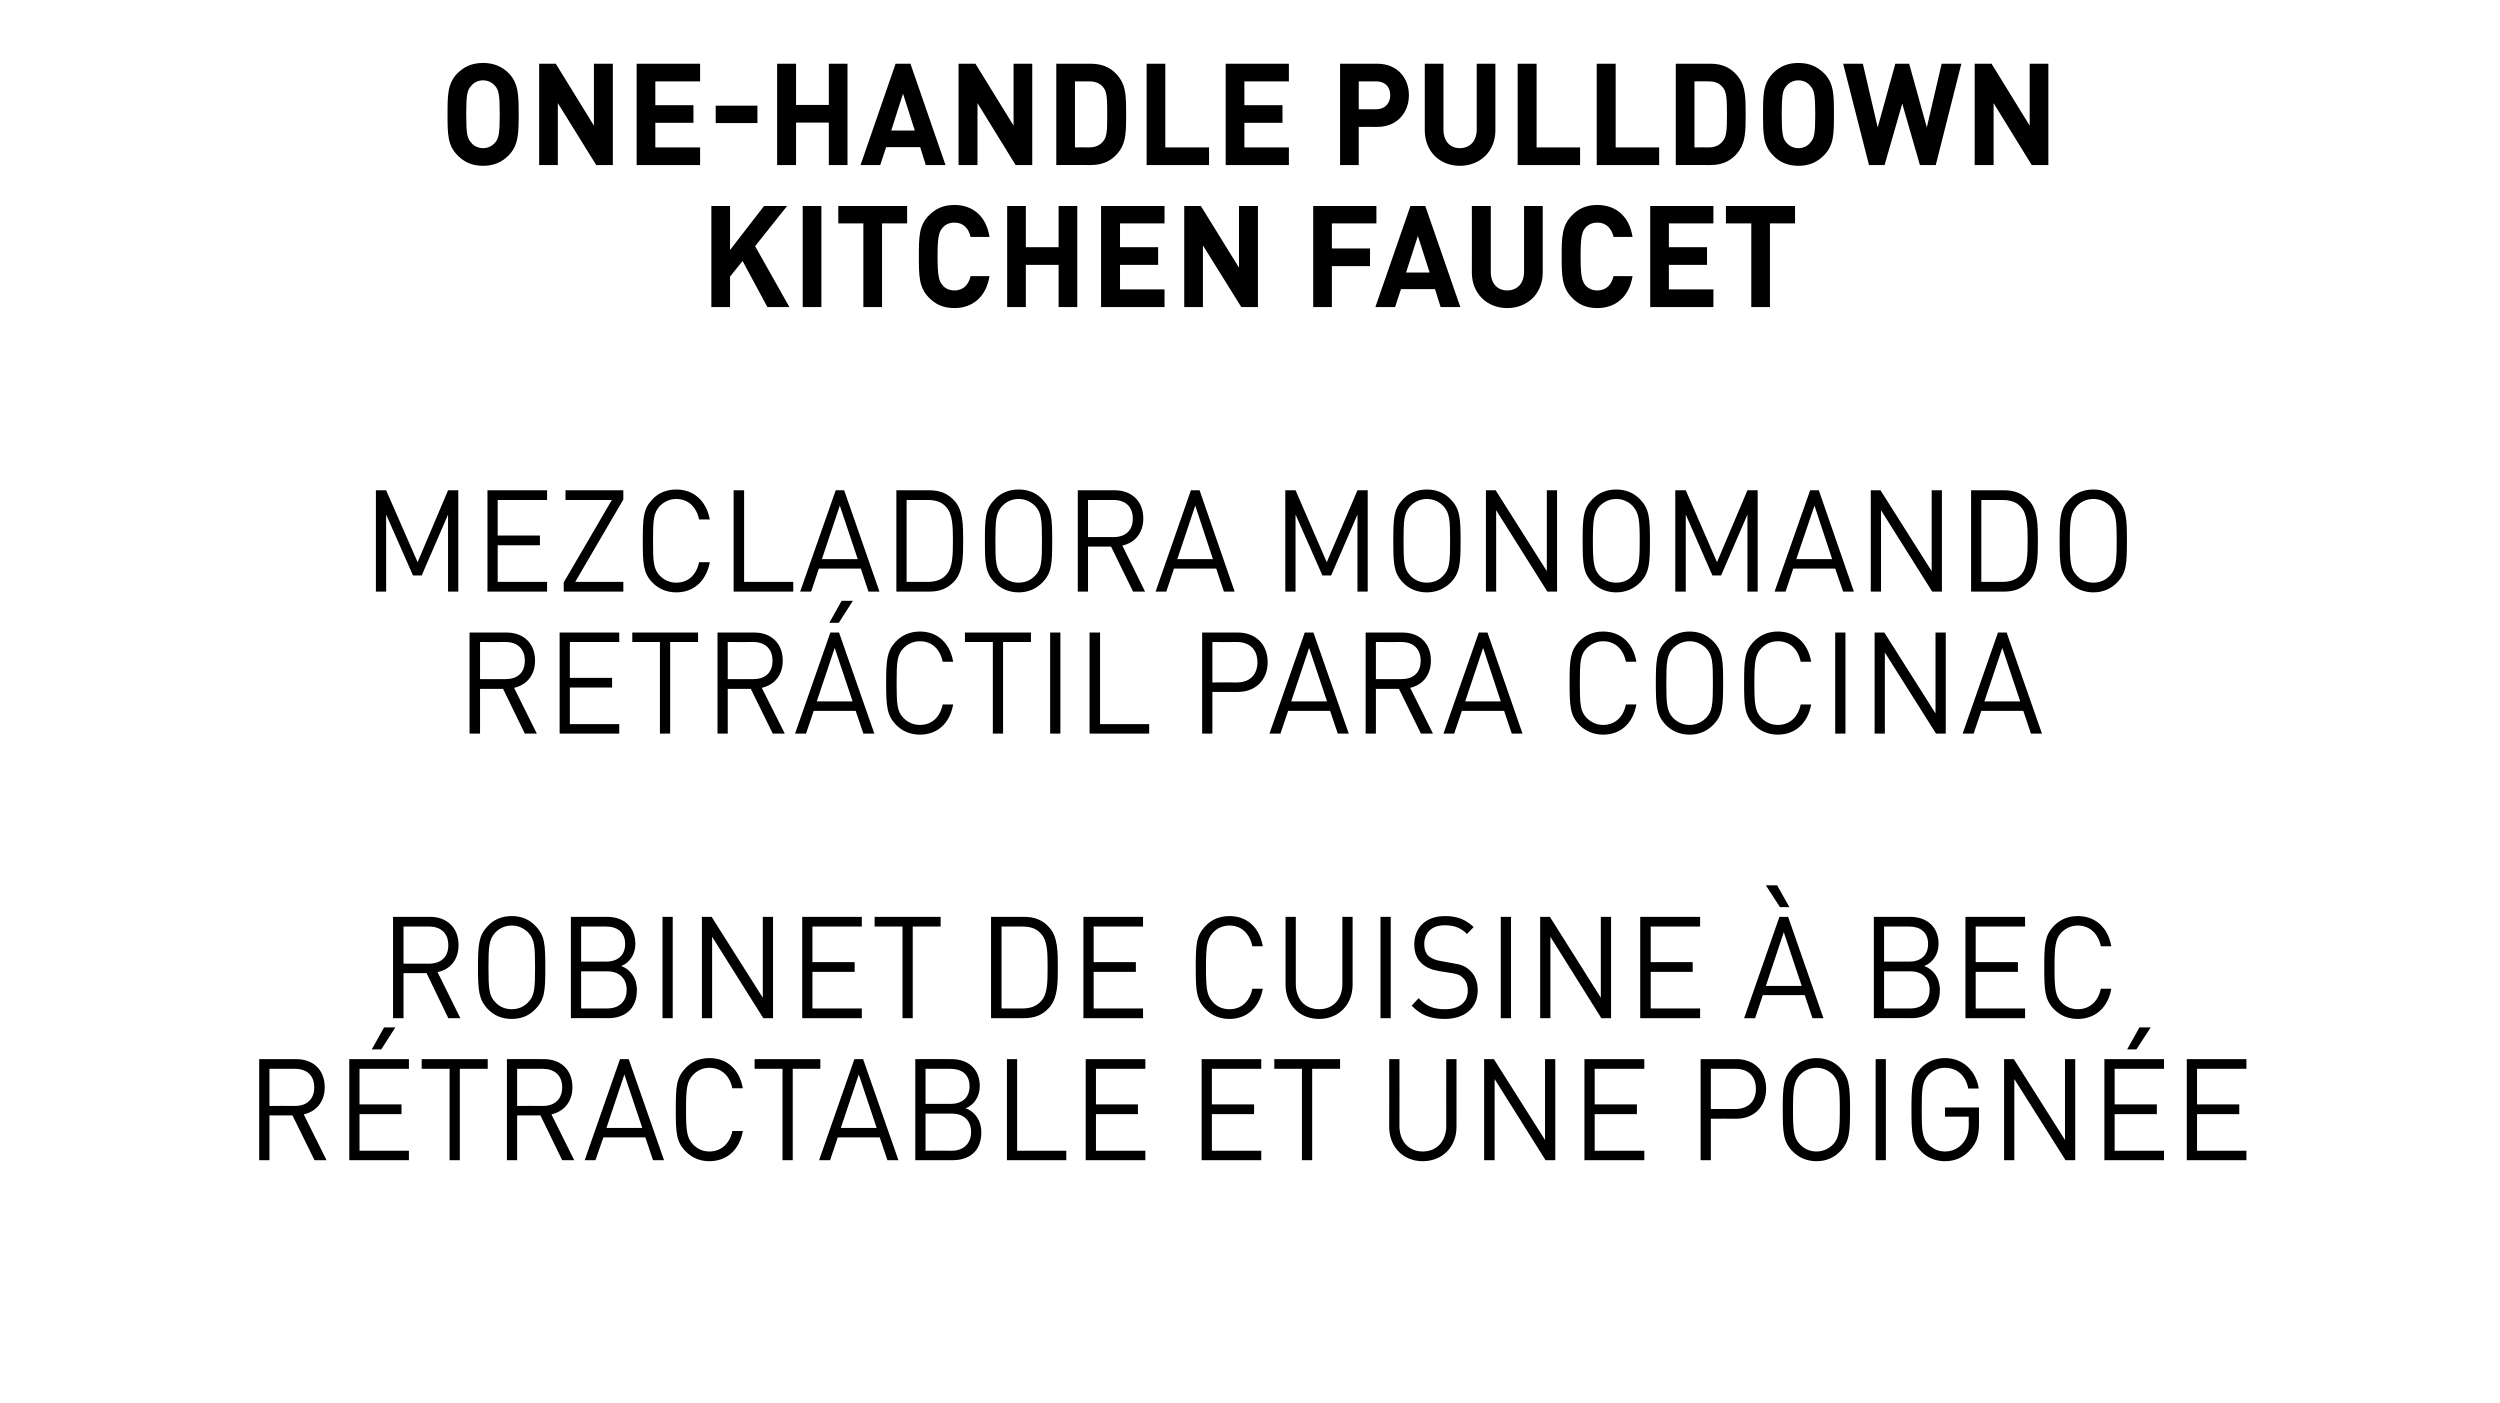
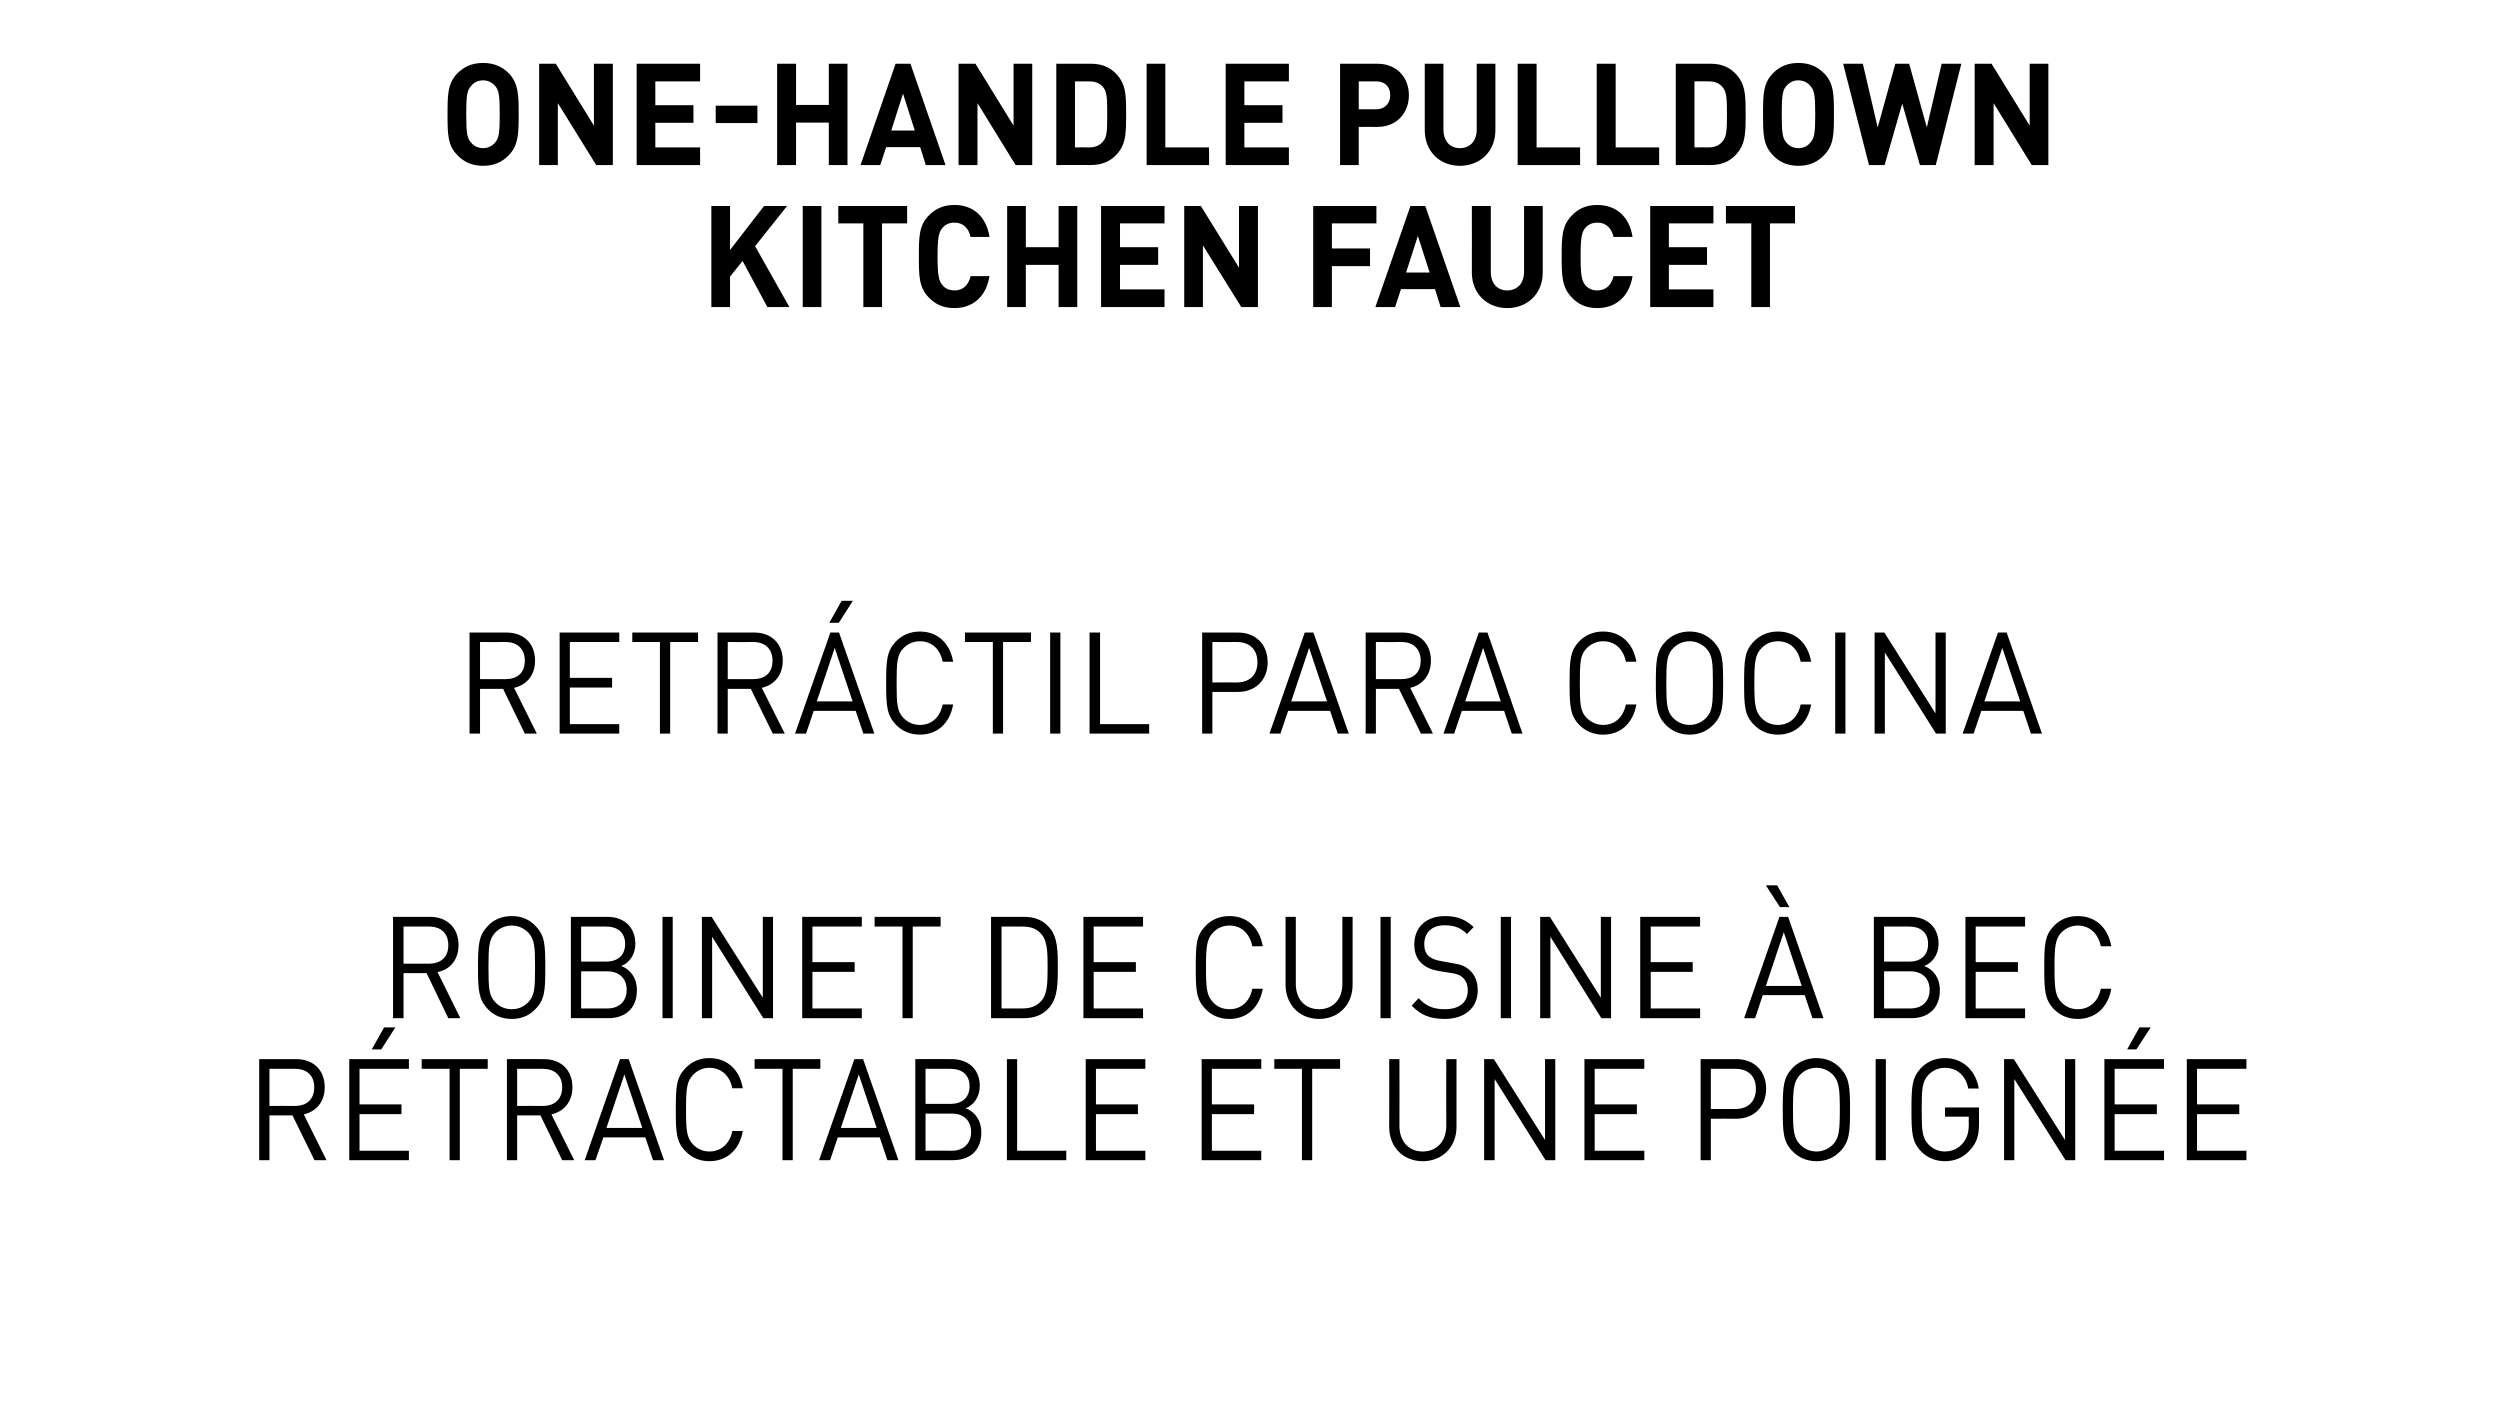
<svg xmlns="http://www.w3.org/2000/svg" version="1.1" width="977px" height="548.1px" viewBox="0 -22 977 548.1" style="top:-22px">
  <desc>ONE HANDLE PULLDOWN KITCHEN FAUCET MEZCLADORA MONOMANDO RETR CTIL PARA COCINA ROBINET DE CUISINE BEC R TRACTABLE ET...</desc>
  <defs />
  <g id="Polygon26887">
    <path d="M 115.7 391.9 C 122.3 391.9 126.9 396 126.9 402.9 C 126.9 408.7 123.5 412.4 118.7 413.5 C 118.67 413.49 127.6 431.4 127.6 431.4 L 122.9 431.4 L 114.3 413.9 L 105.3 413.9 L 105.3 431.4 L 101.3 431.4 L 101.3 391.9 C 101.3 391.9 115.71 391.87 115.7 391.9 Z M 105.3 395.7 L 105.3 410.2 C 105.3 410.2 115.34 410.15 115.3 410.2 C 119.7 410.2 122.8 407.8 122.8 402.9 C 122.8 398.1 119.7 395.7 115.3 395.7 C 115.34 395.65 105.3 395.7 105.3 395.7 Z M 159.8 395.7 L 140.5 395.7 L 140.5 409.6 L 156.9 409.6 L 156.9 413.4 L 140.5 413.4 L 140.5 427.7 L 159.8 427.7 L 159.8 431.4 L 136.5 431.4 L 136.5 391.9 L 159.8 391.9 L 159.8 395.7 Z M 149 388.1 L 145.3 388.1 L 150.1 379.5 L 154.5 379.5 L 149 388.1 Z M 190.6 395.7 L 179.7 395.7 L 179.7 431.4 L 175.7 431.4 L 175.7 395.7 L 164.8 395.7 L 164.8 391.9 L 190.6 391.9 L 190.6 395.7 Z M 212.5 391.9 C 219.1 391.9 223.7 396 223.7 402.9 C 223.7 408.7 220.3 412.4 215.5 413.5 C 215.48 413.49 224.4 431.4 224.4 431.4 L 219.7 431.4 L 211.2 413.9 L 202.1 413.9 L 202.1 431.4 L 198.1 431.4 L 198.1 391.9 C 198.1 391.9 212.53 391.87 212.5 391.9 Z M 202.1 395.7 L 202.1 410.2 C 202.1 410.2 212.16 410.15 212.2 410.2 C 216.5 410.2 219.7 407.8 219.7 402.9 C 219.7 398.1 216.5 395.7 212.2 395.7 C 212.16 395.65 202.1 395.7 202.1 395.7 Z M 259.5 431.4 L 255.2 431.4 L 252.2 422.5 L 235.8 422.5 L 232.7 431.4 L 228.5 431.4 L 242.3 391.9 L 245.7 391.9 L 259.5 431.4 Z M 237 418.8 L 251 418.8 L 244 397.9 L 237 418.8 Z M 290.3 403.3 C 290.3 403.3 286.2 403.3 286.2 403.3 C 285.2 398.4 281.9 395.3 277.2 395.3 C 274.7 395.3 272.5 396.3 270.8 398.1 C 268.4 400.7 268.1 403.5 268.1 411.7 C 268.1 419.8 268.4 422.7 270.8 425.2 C 272.5 427 274.7 428 277.2 428 C 281.9 428 285.2 424.9 286.2 420 C 286.2 420 290.3 420 290.3 420 C 289 427.4 284 431.8 277.2 431.8 C 273.3 431.8 270.2 430.3 267.9 427.9 C 264.3 424.2 264.1 420.7 264.1 411.7 C 264.1 402.6 264.3 399.2 267.9 395.4 C 270.2 393 273.3 391.5 277.2 391.5 C 284.1 391.5 289 395.9 290.3 403.3 Z M 320.6 395.7 L 309.8 395.7 L 309.8 431.4 L 305.8 431.4 L 305.8 395.7 L 294.9 395.7 L 294.9 391.9 L 320.6 391.9 L 320.6 395.7 Z M 351.1 431.4 L 346.8 431.4 L 343.8 422.5 L 327.4 422.5 L 324.4 431.4 L 320.1 431.4 L 333.9 391.9 L 337.3 391.9 L 351.1 431.4 Z M 328.6 418.8 L 342.6 418.8 L 335.6 397.9 L 328.6 418.8 Z M 371.8 391.9 C 378.4 391.9 382.9 395.8 382.9 402.4 C 382.9 406.6 380.6 409.9 377.4 411.1 C 381 412.5 383.5 415.8 383.5 420.5 C 383.5 427.7 379 431.4 372.3 431.4 C 372.32 431.44 357.7 431.4 357.7 431.4 L 357.7 391.9 C 357.7 391.9 371.85 391.87 371.8 391.9 Z M 361.7 413.2 L 361.7 427.7 C 361.7 427.7 371.95 427.66 372 427.7 C 376.6 427.7 379.5 424.8 379.5 420.4 C 379.5 415.9 376.6 413.2 372 413.2 C 371.95 413.16 361.7 413.2 361.7 413.2 Z M 361.7 395.7 L 361.7 409.4 C 361.7 409.4 371.53 409.38 371.5 409.4 C 375.7 409.4 378.9 407.2 378.9 402.5 C 378.9 397.8 375.7 395.7 371.5 395.7 C 371.53 395.65 361.7 395.7 361.7 395.7 Z M 397.5 427.7 L 416.7 427.7 L 416.7 431.4 L 393.5 431.4 L 393.5 391.9 L 397.5 391.9 L 397.5 427.7 Z M 447.6 395.7 L 428.3 395.7 L 428.3 409.6 L 444.7 409.6 L 444.7 413.4 L 428.3 413.4 L 428.3 427.7 L 447.6 427.7 L 447.6 431.4 L 424.3 431.4 L 424.3 391.9 L 447.6 391.9 L 447.6 395.7 Z M 492.9 395.7 L 473.6 395.7 L 473.6 409.6 L 490.1 409.6 L 490.1 413.4 L 473.6 413.4 L 473.6 427.7 L 492.9 427.7 L 492.9 431.4 L 469.6 431.4 L 469.6 391.9 L 492.9 391.9 L 492.9 395.7 Z M 523.7 395.7 L 512.8 395.7 L 512.8 431.4 L 508.8 431.4 L 508.8 395.7 L 498 395.7 L 498 391.9 L 523.7 391.9 L 523.7 395.7 Z M 569.2 418.4 C 569.2 426.3 563.6 431.8 556 431.8 C 548.4 431.8 542.9 426.3 542.9 418.4 C 542.94 418.38 542.9 391.9 542.9 391.9 L 546.9 391.9 C 546.9 391.9 546.95 418.05 546.9 418 C 546.9 424 550.5 428 556 428 C 561.5 428 565.2 424 565.2 418 C 565.16 418.05 565.2 391.9 565.2 391.9 L 569.2 391.9 C 569.2 391.9 569.17 418.38 569.2 418.4 Z M 607.8 431.4 L 604 431.4 L 584.1 399.7 L 584.1 431.4 L 580 431.4 L 580 391.9 L 583.8 391.9 L 603.8 423.5 L 603.8 391.9 L 607.8 391.9 L 607.8 431.4 Z M 642.6 395.7 L 623.2 395.7 L 623.2 409.6 L 639.7 409.6 L 639.7 413.4 L 623.2 413.4 L 623.2 427.7 L 642.6 427.7 L 642.6 431.4 L 619.2 431.4 L 619.2 391.9 L 642.6 391.9 L 642.6 395.7 Z M 678.6 391.9 C 685.4 391.9 690.2 396.4 690.2 403.5 C 690.2 410.5 685.4 415.2 678.6 415.2 C 678.55 415.16 668.6 415.2 668.6 415.2 L 668.6 431.4 L 664.6 431.4 L 664.6 391.9 C 664.6 391.9 678.55 391.87 678.6 391.9 Z M 668.6 395.7 L 668.6 411.4 C 668.6 411.4 678.24 411.38 678.2 411.4 C 682.9 411.4 686.2 408.7 686.2 403.5 C 686.2 398.3 682.9 395.7 678.2 395.7 C 678.24 395.65 668.6 395.7 668.6 395.7 Z M 719.2 395.4 C 722.7 399.2 723 402.6 723 411.7 C 723 420.7 722.7 424.2 719.2 427.9 C 716.9 430.3 713.8 431.8 709.9 431.8 C 706 431.8 702.8 430.3 700.5 427.9 C 696.9 424.2 696.7 420.7 696.7 411.7 C 696.7 402.6 696.9 399.2 700.5 395.4 C 702.8 393 706 391.5 709.9 391.5 C 713.8 391.5 716.9 393 719.2 395.4 Z M 703.4 398.1 C 701 400.7 700.7 403.5 700.7 411.7 C 700.7 419.8 701 422.7 703.4 425.2 C 705.1 427 707.3 428 709.9 428 C 712.4 428 714.6 427 716.4 425.2 C 718.7 422.7 719 419.8 719 411.7 C 719 403.5 718.7 400.7 716.4 398.1 C 714.6 396.3 712.4 395.3 709.9 395.3 C 707.3 395.3 705.1 396.3 703.4 398.1 Z M 737 431.4 L 733 431.4 L 733 391.9 L 737 391.9 L 737 431.4 Z M 773.3 403.4 C 773.3 403.4 769.2 403.4 769.2 403.4 C 768.2 398.3 764.8 395.3 760.1 395.3 C 757.5 395.3 755.3 396.3 753.6 398.1 C 751.2 400.7 751 403.5 751 411.7 C 751 419.8 751.2 422.7 753.6 425.2 C 755.3 427 757.5 428 760.1 428 C 762.9 428 765.5 426.8 767.2 424.6 C 768.8 422.6 769.4 420.4 769.4 417.4 C 769.35 417.43 769.4 414.4 769.4 414.4 L 760.1 414.4 L 760.1 410.8 L 773.4 410.8 C 773.4 410.8 773.36 417.04 773.4 417 C 773.4 421.6 772.6 424.4 770.1 427.2 C 767.5 430.3 764 431.8 760.1 431.8 C 756.2 431.8 753 430.3 750.7 427.9 C 747.2 424.2 747 420.7 747 411.7 C 747 402.6 747.2 399.2 750.7 395.4 C 753 393 756.2 391.5 760.1 391.5 C 767.2 391.5 772.2 396.5 773.3 403.4 Z M 811 431.4 L 807.2 431.4 L 787.2 399.7 L 787.2 431.4 L 783.2 431.4 L 783.2 391.9 L 787 391.9 L 807 423.5 L 807 391.9 L 811 391.9 L 811 431.4 Z M 845.7 395.7 L 826.4 395.7 L 826.4 409.6 L 842.9 409.6 L 842.9 413.4 L 826.4 413.4 L 826.4 427.7 L 845.7 427.7 L 845.7 431.4 L 822.4 431.4 L 822.4 391.9 L 845.7 391.9 L 845.7 395.7 Z M 834.9 388.1 L 831.3 388.1 L 836.1 379.5 L 840.5 379.5 L 834.9 388.1 Z M 877.9 395.7 L 858.6 395.7 L 858.6 409.6 L 875.1 409.6 L 875.1 413.4 L 858.6 413.4 L 858.6 427.7 L 877.9 427.7 L 877.9 431.4 L 854.6 431.4 L 854.6 391.9 L 877.9 391.9 L 877.9 395.7 Z " stroke="none" fill="#000" />
  </g>
  <g id="Polygon26886">
    <path d="M 168.1 336.3 C 174.6 336.3 179.2 340.5 179.2 347.3 C 179.2 353.1 175.9 356.9 171 357.9 C 171.01 357.92 179.9 375.9 179.9 375.9 L 175.2 375.9 L 166.7 358.3 L 157.7 358.3 L 157.7 375.9 L 153.6 375.9 L 153.6 336.3 C 153.6 336.3 168.05 336.3 168.1 336.3 Z M 157.7 340.1 L 157.7 354.6 C 157.7 354.6 167.68 354.59 167.7 354.6 C 172.1 354.6 175.2 352.2 175.2 347.4 C 175.2 342.5 172.1 340.1 167.7 340.1 C 167.68 340.08 157.7 340.1 157.7 340.1 Z M 209.3 339.9 C 212.9 343.6 213.1 347 213.1 356.1 C 213.1 365.1 212.9 368.6 209.3 372.3 C 207 374.8 203.9 376.2 200 376.2 C 196.1 376.2 192.9 374.8 190.6 372.3 C 187.1 368.6 186.8 365.1 186.8 356.1 C 186.8 347 187.1 343.6 190.6 339.9 C 192.9 337.4 196.1 336 200 336 C 203.9 336 207 337.4 209.3 339.9 Z M 193.5 342.5 C 191.1 345.1 190.9 348 190.9 356.1 C 190.9 364.2 191.1 367.1 193.5 369.6 C 195.2 371.5 197.5 372.4 200 372.4 C 202.5 372.4 204.7 371.5 206.5 369.6 C 208.9 367.1 209.1 364.2 209.1 356.1 C 209.1 348 208.9 345.1 206.5 342.5 C 204.7 340.7 202.5 339.7 200 339.7 C 197.5 339.7 195.2 340.7 193.5 342.5 Z M 237.3 336.3 C 243.8 336.3 248.3 340.2 248.3 346.9 C 248.3 351 246 354.3 242.8 355.5 C 246.4 356.9 248.9 360.2 248.9 364.9 C 248.9 372.1 244.4 375.9 237.7 375.9 C 237.74 375.87 223.1 375.9 223.1 375.9 L 223.1 336.3 C 223.1 336.3 237.26 336.3 237.3 336.3 Z M 227.1 357.6 L 227.1 372.1 C 227.1 372.1 237.37 372.09 237.4 372.1 C 242 372.1 244.9 369.3 244.9 364.8 C 244.9 360.4 242 357.6 237.4 357.6 C 237.37 357.59 227.1 357.6 227.1 357.6 Z M 227.1 340.1 L 227.1 353.8 C 227.1 353.8 236.94 353.81 236.9 353.8 C 241.1 353.8 244.3 351.6 244.3 346.9 C 244.3 342.2 241.1 340.1 236.9 340.1 C 236.94 340.08 227.1 340.1 227.1 340.1 Z M 262.9 375.9 L 258.9 375.9 L 258.9 336.3 L 262.9 336.3 L 262.9 375.9 Z M 302.1 375.9 L 298.3 375.9 L 278.3 344.1 L 278.3 375.9 L 274.3 375.9 L 274.3 336.3 L 278.1 336.3 L 298.1 367.9 L 298.1 336.3 L 302.1 336.3 L 302.1 375.9 Z M 336.8 340.1 L 317.5 340.1 L 317.5 354 L 334 354 L 334 357.8 L 317.5 357.8 L 317.5 372.1 L 336.8 372.1 L 336.8 375.9 L 313.5 375.9 L 313.5 336.3 L 336.8 336.3 L 336.8 340.1 Z M 367.6 340.1 L 356.7 340.1 L 356.7 375.9 L 352.7 375.9 L 352.7 340.1 L 341.8 340.1 L 341.8 336.3 L 367.6 336.3 L 367.6 340.1 Z M 400.2 336.3 C 404.4 336.3 407.6 337.6 410.1 340.5 C 413.4 344.2 413.4 350 413.4 356.1 C 413.4 362.1 413.4 367.9 410.1 371.7 C 407.6 374.6 404.4 375.9 400.2 375.9 C 400.22 375.87 387.3 375.9 387.3 375.9 L 387.3 336.3 C 387.3 336.3 400.22 336.3 400.2 336.3 Z M 391.4 340.1 L 391.4 372.1 C 391.4 372.1 399.54 372.09 399.5 372.1 C 402.4 372.1 405 371.4 406.9 369.2 C 409.4 366.5 409.4 361.6 409.4 356.1 C 409.4 350.6 409.4 345.7 406.9 343 C 405 340.7 402.4 340.1 399.5 340.1 C 399.54 340.08 391.4 340.1 391.4 340.1 Z M 446.7 340.1 L 427.4 340.1 L 427.4 354 L 443.9 354 L 443.9 357.8 L 427.4 357.8 L 427.4 372.1 L 446.7 372.1 L 446.7 375.9 L 423.4 375.9 L 423.4 336.3 L 446.7 336.3 L 446.7 340.1 Z M 493.5 347.8 C 493.5 347.8 489.4 347.8 489.4 347.8 C 488.4 342.9 485.2 339.7 480.5 339.7 C 477.9 339.7 475.7 340.7 474 342.5 C 471.6 345.1 471.3 348 471.3 356.1 C 471.3 364.2 471.6 367.1 474 369.6 C 475.7 371.5 477.9 372.4 480.5 372.4 C 485.2 372.4 488.4 369.3 489.4 364.4 C 489.4 364.4 493.5 364.4 493.5 364.4 C 492.2 371.8 487.2 376.2 480.5 376.2 C 476.6 376.2 473.4 374.8 471.1 372.3 C 467.5 368.6 467.3 365.1 467.3 356.1 C 467.3 347 467.5 343.6 471.1 339.9 C 473.4 337.4 476.6 336 480.5 336 C 487.3 336 492.2 340.4 493.5 347.8 Z M 528.6 362.8 C 528.6 370.7 523.1 376.2 515.5 376.2 C 507.9 376.2 502.4 370.7 502.4 362.8 C 502.37 362.81 502.4 336.3 502.4 336.3 L 506.4 336.3 C 506.4 336.3 506.38 362.48 506.4 362.5 C 506.4 368.5 510 372.4 515.5 372.4 C 521 372.4 524.6 368.5 524.6 362.5 C 524.59 362.48 524.6 336.3 524.6 336.3 L 528.6 336.3 C 528.6 336.3 528.61 362.81 528.6 362.8 Z M 543.5 375.9 L 539.5 375.9 L 539.5 336.3 L 543.5 336.3 L 543.5 375.9 Z M 575.9 340.3 C 575.9 340.3 573.3 343 573.3 343 C 571 340.7 568.5 339.6 564.6 339.6 C 559.5 339.6 556.6 342.5 556.6 347 C 556.6 348.9 557.1 350.5 558.3 351.6 C 559.4 352.6 561.2 353.3 563.2 353.6 C 563.2 353.6 567.6 354.4 567.6 354.4 C 571 354.9 572.7 355.6 574.4 357.2 C 576.4 359 577.5 361.7 577.5 365 C 577.5 371.9 572.4 376.2 564.6 376.2 C 559 376.2 555.2 374.7 551.7 371 C 551.7 371 554.4 368.1 554.4 368.1 C 557.5 371.4 560.4 372.4 564.7 372.4 C 570.2 372.4 573.6 369.8 573.6 365.1 C 573.6 363 573 361.3 571.7 360.1 C 570.6 359 569.5 358.6 566.8 358.2 C 566.8 358.2 562.4 357.5 562.4 357.5 C 559.5 357 557.3 356.1 555.6 354.5 C 553.7 352.8 552.7 350.3 552.7 347.1 C 552.7 340.4 557.3 336 564.7 336 C 569.5 336 572.7 337.3 575.9 340.3 Z M 590.5 375.9 L 586.5 375.9 L 586.5 336.3 L 590.5 336.3 L 590.5 375.9 Z M 629.6 375.9 L 625.8 375.9 L 605.9 344.1 L 605.9 375.9 L 601.9 375.9 L 601.9 336.3 L 605.7 336.3 L 625.6 367.9 L 625.6 336.3 L 629.6 336.3 L 629.6 375.9 Z M 664.4 340.1 L 645.1 340.1 L 645.1 354 L 661.5 354 L 661.5 357.8 L 645.1 357.8 L 645.1 372.1 L 664.4 372.1 L 664.4 375.9 L 641 375.9 L 641 336.3 L 664.4 336.3 L 664.4 340.1 Z M 712.6 375.9 L 708.3 375.9 L 705.3 366.9 L 688.9 366.9 L 685.9 375.9 L 681.6 375.9 L 695.4 336.3 L 698.8 336.3 L 712.6 375.9 Z M 690.1 363.3 L 704.1 363.3 L 697.1 342.3 L 690.1 363.3 Z M 699.3 332.5 L 695.6 332.5 L 690.1 324 L 694.5 324 L 699.3 332.5 Z M 746.5 336.3 C 753 336.3 757.6 340.2 757.6 346.9 C 757.6 351 755.2 354.3 752 355.5 C 755.6 356.9 758.1 360.2 758.1 364.9 C 758.1 372.1 753.6 375.9 746.9 375.9 C 746.94 375.87 732.3 375.9 732.3 375.9 L 732.3 336.3 C 732.3 336.3 746.47 336.3 746.5 336.3 Z M 736.3 357.6 L 736.3 372.1 C 736.3 372.1 746.57 372.09 746.6 372.1 C 751.2 372.1 754.1 369.3 754.1 364.8 C 754.1 360.4 751.2 357.6 746.6 357.6 C 746.57 357.59 736.3 357.6 736.3 357.6 Z M 736.3 340.1 L 736.3 353.8 C 736.3 353.8 746.15 353.81 746.2 353.8 C 750.3 353.8 753.5 351.6 753.5 346.9 C 753.5 342.2 750.3 340.1 746.2 340.1 C 746.15 340.08 736.3 340.1 736.3 340.1 Z M 791.4 340.1 L 772.1 340.1 L 772.1 354 L 788.6 354 L 788.6 357.8 L 772.1 357.8 L 772.1 372.1 L 791.4 372.1 L 791.4 375.9 L 768.1 375.9 L 768.1 336.3 L 791.4 336.3 L 791.4 340.1 Z M 825.1 347.8 C 825.1 347.8 821 347.8 821 347.8 C 820 342.9 816.7 339.7 812 339.7 C 809.5 339.7 807.3 340.7 805.5 342.5 C 803.2 345.1 802.9 348 802.9 356.1 C 802.9 364.2 803.2 367.1 805.5 369.6 C 807.3 371.5 809.5 372.4 812 372.4 C 816.7 372.4 820 369.3 821 364.4 C 821 364.4 825.1 364.4 825.1 364.4 C 823.8 371.8 818.8 376.2 812 376.2 C 808.1 376.2 805 374.8 802.6 372.3 C 799.1 368.6 798.9 365.1 798.9 356.1 C 798.9 347 799.1 343.6 802.6 339.9 C 805 337.4 808.1 336 812 336 C 818.8 336 823.8 340.4 825.1 347.8 Z " stroke="none" fill="#000" />
  </g>
  <g id="Polygon26885">
    <path d="M 198 225.2 C 204.5 225.2 209.1 229.3 209.1 236.2 C 209.1 241.9 205.8 245.7 200.9 246.8 C 200.91 246.78 209.8 264.7 209.8 264.7 L 205.1 264.7 L 196.6 247.2 L 187.6 247.2 L 187.6 264.7 L 183.5 264.7 L 183.5 225.2 C 183.5 225.2 197.96 225.17 198 225.2 Z M 187.6 228.9 L 187.6 243.4 C 187.6 243.4 197.59 243.45 197.6 243.4 C 202 243.4 205.1 241.1 205.1 236.2 C 205.1 231.4 202 228.9 197.6 228.9 C 197.59 228.94 187.6 228.9 187.6 228.9 Z M 242 228.9 L 222.7 228.9 L 222.7 242.9 L 239.2 242.9 L 239.2 246.7 L 222.7 246.7 L 222.7 261 L 242 261 L 242 264.7 L 218.7 264.7 L 218.7 225.2 L 242 225.2 L 242 228.9 Z M 272.8 228.9 L 261.9 228.9 L 261.9 264.7 L 257.9 264.7 L 257.9 228.9 L 247.1 228.9 L 247.1 225.2 L 272.8 225.2 L 272.8 228.9 Z M 294.8 225.2 C 301.3 225.2 305.9 229.3 305.9 236.2 C 305.9 241.9 302.6 245.7 297.7 246.8 C 297.73 246.78 306.7 264.7 306.7 264.7 L 302 264.7 L 293.4 247.2 L 284.4 247.2 L 284.4 264.7 L 280.4 264.7 L 280.4 225.2 C 280.4 225.2 294.77 225.17 294.8 225.2 Z M 284.4 228.9 L 284.4 243.4 C 284.4 243.4 294.4 243.45 294.4 243.4 C 298.8 243.4 301.9 241.1 301.9 236.2 C 301.9 231.4 298.8 228.9 294.4 228.9 C 294.4 228.94 284.4 228.9 284.4 228.9 Z M 341.7 264.7 L 337.4 264.7 L 334.4 255.8 L 318 255.8 L 315 264.7 L 310.7 264.7 L 324.5 225.2 L 327.9 225.2 L 341.7 264.7 Z M 319.2 252.1 L 333.2 252.1 L 326.2 231.2 L 319.2 252.1 Z M 327.8 221.4 L 324.1 221.4 L 328.9 212.8 L 333.3 212.8 L 327.8 221.4 Z M 372.5 236.6 C 372.5 236.6 368.4 236.6 368.4 236.6 C 367.4 231.7 364.2 228.6 359.5 228.6 C 357 228.6 354.7 229.6 353 231.4 C 350.6 233.9 350.4 236.8 350.4 244.9 C 350.4 253.1 350.6 256 353 258.5 C 354.7 260.3 357 261.3 359.5 261.3 C 364.2 261.3 367.4 258.2 368.4 253.3 C 368.4 253.3 372.5 253.3 372.5 253.3 C 371.2 260.7 366.3 265.1 359.5 265.1 C 355.6 265.1 352.4 263.6 350.1 261.2 C 346.6 257.5 346.3 254 346.3 244.9 C 346.3 235.9 346.6 232.4 350.1 228.7 C 352.4 226.3 355.6 224.8 359.5 224.8 C 366.3 224.8 371.2 229.2 372.5 236.6 Z M 402.9 228.9 L 392 228.9 L 392 264.7 L 388 264.7 L 388 228.9 L 377.1 228.9 L 377.1 225.2 L 402.9 225.2 L 402.9 228.9 Z M 414.4 264.7 L 410.4 264.7 L 410.4 225.2 L 414.4 225.2 L 414.4 264.7 Z M 429.9 261 L 449.1 261 L 449.1 264.7 L 425.8 264.7 L 425.8 225.2 L 429.9 225.2 L 429.9 261 Z M 483.8 225.2 C 490.6 225.2 495.4 229.7 495.4 236.8 C 495.4 243.8 490.6 248.4 483.8 248.4 C 483.76 248.45 473.8 248.4 473.8 248.4 L 473.8 264.7 L 469.8 264.7 L 469.8 225.2 C 469.8 225.2 483.76 225.17 483.8 225.2 Z M 473.8 228.9 L 473.8 244.7 C 473.8 244.7 483.44 244.67 483.4 244.7 C 488.1 244.7 491.4 242 491.4 236.8 C 491.4 231.6 488.1 228.9 483.4 228.9 C 483.44 228.94 473.8 228.9 473.8 228.9 Z M 527.1 264.7 L 522.8 264.7 L 519.8 255.8 L 503.4 255.8 L 500.4 264.7 L 496.1 264.7 L 509.9 225.2 L 513.3 225.2 L 527.1 264.7 Z M 504.6 252.1 L 518.6 252.1 L 511.6 231.2 L 504.6 252.1 Z M 548.1 225.2 C 554.7 225.2 559.2 229.3 559.2 236.2 C 559.2 241.9 555.9 245.7 551.1 246.8 C 551.07 246.78 560 264.7 560 264.7 L 555.3 264.7 L 546.7 247.2 L 537.7 247.2 L 537.7 264.7 L 533.7 264.7 L 533.7 225.2 C 533.7 225.2 548.11 225.17 548.1 225.2 Z M 537.7 228.9 L 537.7 243.4 C 537.7 243.4 547.74 243.45 547.7 243.4 C 552.1 243.4 555.2 241.1 555.2 236.2 C 555.2 231.4 552.1 228.9 547.7 228.9 C 547.74 228.94 537.7 228.9 537.7 228.9 Z M 595 264.7 L 590.8 264.7 L 587.8 255.8 L 571.3 255.8 L 568.3 264.7 L 564.1 264.7 L 577.9 225.2 L 581.3 225.2 L 595 264.7 Z M 572.6 252.1 L 586.5 252.1 L 579.6 231.2 L 572.6 252.1 Z M 639.5 236.6 C 639.5 236.6 635.4 236.6 635.4 236.6 C 634.4 231.7 631.2 228.6 626.5 228.6 C 624 228.6 621.8 229.6 620 231.4 C 617.6 233.9 617.4 236.8 617.4 244.9 C 617.4 253.1 617.6 256 620 258.5 C 621.8 260.3 624 261.3 626.5 261.3 C 631.2 261.3 634.4 258.2 635.4 253.3 C 635.4 253.3 639.5 253.3 639.5 253.3 C 638.2 260.7 633.3 265.1 626.5 265.1 C 622.6 265.1 619.4 263.6 617.1 261.2 C 613.6 257.5 613.4 254 613.4 244.9 C 613.4 235.9 613.6 232.4 617.1 228.7 C 619.4 226.3 622.6 224.8 626.5 224.8 C 633.3 224.8 638.2 229.2 639.5 236.6 Z M 669.6 228.7 C 673.2 232.4 673.4 235.9 673.4 244.9 C 673.4 254 673.2 257.5 669.6 261.2 C 667.3 263.6 664.2 265.1 660.3 265.1 C 656.4 265.1 653.2 263.6 650.9 261.2 C 647.4 257.5 647.1 254 647.1 244.9 C 647.1 235.9 647.4 232.4 650.9 228.7 C 653.2 226.3 656.4 224.8 660.3 224.8 C 664.2 224.8 667.3 226.3 669.6 228.7 Z M 653.8 231.4 C 651.4 233.9 651.2 236.8 651.2 244.9 C 651.2 253.1 651.4 256 653.8 258.5 C 655.5 260.3 657.8 261.3 660.3 261.3 C 662.8 261.3 665 260.3 666.8 258.5 C 669.2 256 669.4 253.1 669.4 244.9 C 669.4 236.8 669.2 233.9 666.8 231.4 C 665 229.6 662.8 228.6 660.3 228.6 C 657.8 228.6 655.5 229.6 653.8 231.4 Z M 707.8 236.6 C 707.8 236.6 703.7 236.6 703.7 236.6 C 702.7 231.7 699.5 228.6 694.8 228.6 C 692.2 228.6 690 229.6 688.3 231.4 C 685.9 233.9 685.6 236.8 685.6 244.9 C 685.6 253.1 685.9 256 688.3 258.5 C 690 260.3 692.2 261.3 694.8 261.3 C 699.5 261.3 702.7 258.2 703.7 253.3 C 703.7 253.3 707.8 253.3 707.8 253.3 C 706.5 260.7 701.5 265.1 694.8 265.1 C 690.9 265.1 687.7 263.6 685.4 261.2 C 681.8 257.5 681.6 254 681.6 244.9 C 681.6 235.9 681.8 232.4 685.4 228.7 C 687.7 226.3 690.9 224.8 694.8 224.8 C 701.6 224.8 706.5 229.2 707.8 236.6 Z M 721.2 264.7 L 717.2 264.7 L 717.2 225.2 L 721.2 225.2 L 721.2 264.7 Z M 760.4 264.7 L 756.6 264.7 L 736.6 233 L 736.6 264.7 L 732.6 264.7 L 732.6 225.2 L 736.4 225.2 L 756.4 256.8 L 756.4 225.2 L 760.4 225.2 L 760.4 264.7 Z M 798 264.7 L 793.7 264.7 L 790.7 255.8 L 774.3 255.8 L 771.3 264.7 L 767 264.7 L 780.8 225.2 L 784.2 225.2 L 798 264.7 Z M 775.5 252.1 L 789.5 252.1 L 782.5 231.2 L 775.5 252.1 Z " stroke="none" fill="#000" />
  </g>
  <g id="Polygon26884">
-     <path d="M 179.1 209.2 L 175.1 209.2 L 175.1 179.1 L 164.8 202.9 L 161.4 202.9 L 150.9 179.1 L 150.9 209.2 L 146.9 209.2 L 146.9 169.6 L 150.9 169.6 L 163.2 197.7 L 175.1 169.6 L 179.1 169.6 L 179.1 209.2 Z M 213.8 173.4 L 194.5 173.4 L 194.5 187.3 L 211 187.3 L 211 191.1 L 194.5 191.1 L 194.5 205.4 L 213.8 205.4 L 213.8 209.2 L 190.5 209.2 L 190.5 169.6 L 213.8 169.6 L 213.8 173.4 Z M 243.6 173.2 L 224.8 205.4 L 243.6 205.4 L 243.6 209.2 L 220.3 209.2 L 220.3 205.6 L 239.1 173.4 L 221 173.4 L 221 169.6 L 243.6 169.6 L 243.6 173.2 Z M 277.4 181 C 277.4 181 273.2 181 273.2 181 C 272.2 176.2 269 173 264.3 173 C 261.8 173 259.6 174 257.8 175.8 C 255.4 178.4 255.2 181.3 255.2 189.4 C 255.2 197.5 255.4 200.4 257.8 202.9 C 259.6 204.8 261.8 205.7 264.3 205.7 C 269 205.7 272.2 202.6 273.2 197.7 C 273.2 197.7 277.4 197.7 277.4 197.7 C 276 205.1 271.1 209.5 264.3 209.5 C 260.4 209.5 257.2 208 254.9 205.6 C 251.4 201.9 251.2 198.4 251.2 189.4 C 251.2 180.3 251.4 176.9 254.9 173.2 C 257.2 170.7 260.4 169.3 264.3 169.3 C 271.1 169.3 276 173.7 277.4 181 Z M 290.8 205.4 L 310 205.4 L 310 209.2 L 286.7 209.2 L 286.7 169.6 L 290.8 169.6 L 290.8 205.4 Z M 343.7 209.2 L 339.4 209.2 L 336.4 200.2 L 320 200.2 L 317 209.2 L 312.7 209.2 L 326.6 169.6 L 329.9 169.6 L 343.7 209.2 Z M 321.2 196.5 L 335.2 196.5 L 328.2 175.6 L 321.2 196.5 Z M 363.2 169.6 C 367.4 169.6 370.5 170.9 373.1 173.8 C 376.4 177.5 376.4 183.3 376.4 189.4 C 376.4 195.4 376.4 201.2 373.1 205 C 370.5 207.9 367.4 209.2 363.2 209.2 C 363.19 209.16 350.3 209.2 350.3 209.2 L 350.3 169.6 C 350.3 169.6 363.19 169.6 363.2 169.6 Z M 354.3 173.4 L 354.3 205.4 C 354.3 205.4 362.5 205.38 362.5 205.4 C 365.4 205.4 368 204.7 369.9 202.5 C 372.3 199.8 372.4 194.9 372.4 189.4 C 372.4 183.9 372.3 179 369.9 176.3 C 368 174 365.4 173.4 362.5 173.4 C 362.5 173.37 354.3 173.4 354.3 173.4 Z M 407.4 173.2 C 411 176.9 411.2 180.3 411.2 189.4 C 411.2 198.4 411 201.9 407.4 205.6 C 405.1 208 402 209.5 398.1 209.5 C 394.2 209.5 391 208 388.7 205.6 C 385.1 201.9 384.9 198.4 384.9 189.4 C 384.9 180.3 385.1 176.9 388.7 173.2 C 391 170.7 394.2 169.3 398.1 169.3 C 402 169.3 405.1 170.7 407.4 173.2 Z M 391.6 175.8 C 389.2 178.4 389 181.3 389 189.4 C 389 197.5 389.2 200.4 391.6 202.9 C 393.3 204.8 395.5 205.7 398.1 205.7 C 400.6 205.7 402.8 204.8 404.6 202.9 C 407 200.4 407.2 197.5 407.2 189.4 C 407.2 181.3 407 178.4 404.6 175.8 C 402.8 174 400.6 173 398.1 173 C 395.5 173 393.3 174 391.6 175.8 Z M 435.6 169.6 C 442.2 169.6 446.8 173.8 446.8 180.6 C 446.8 186.4 443.4 190.2 438.6 191.2 C 438.57 191.21 447.5 209.2 447.5 209.2 L 442.8 209.2 L 434.2 191.6 L 425.2 191.6 L 425.2 209.2 L 421.2 209.2 L 421.2 169.6 C 421.2 169.6 435.62 169.6 435.6 169.6 Z M 425.2 173.4 L 425.2 187.9 C 425.2 187.9 435.25 187.88 435.2 187.9 C 439.6 187.9 442.7 185.5 442.7 180.7 C 442.7 175.8 439.6 173.4 435.2 173.4 C 435.25 173.37 425.2 173.4 425.2 173.4 Z M 482.5 209.2 L 478.3 209.2 L 475.3 200.2 L 458.8 200.2 L 455.8 209.2 L 451.6 209.2 L 465.4 169.6 L 468.8 169.6 L 482.5 209.2 Z M 460.1 196.5 L 474 196.5 L 467.1 175.6 L 460.1 196.5 Z M 534.5 209.2 L 530.5 209.2 L 530.5 179.1 L 520.2 202.9 L 516.8 202.9 L 506.3 179.1 L 506.3 209.2 L 502.3 209.2 L 502.3 169.6 L 506.3 169.6 L 518.5 197.7 L 530.5 169.6 L 534.5 169.6 L 534.5 209.2 Z M 567 173.2 C 570.5 176.9 570.8 180.3 570.8 189.4 C 570.8 198.4 570.5 201.9 567 205.6 C 564.6 208 561.5 209.5 557.6 209.5 C 553.7 209.5 550.5 208 548.2 205.6 C 544.7 201.9 544.5 198.4 544.5 189.4 C 544.5 180.3 544.7 176.9 548.2 173.2 C 550.5 170.7 553.7 169.3 557.6 169.3 C 561.5 169.3 564.6 170.7 567 173.2 Z M 551.1 175.8 C 548.7 178.4 548.5 181.3 548.5 189.4 C 548.5 197.5 548.7 200.4 551.1 202.9 C 552.9 204.8 555.1 205.7 557.6 205.7 C 560.1 205.7 562.4 204.8 564.1 202.9 C 566.5 200.4 566.7 197.5 566.7 189.4 C 566.7 181.3 566.5 178.4 564.1 175.8 C 562.4 174 560.1 173 557.6 173 C 555.1 173 552.9 174 551.1 175.8 Z M 608.5 209.2 L 604.7 209.2 L 584.7 177.4 L 584.7 209.2 L 580.7 209.2 L 580.7 169.6 L 584.5 169.6 L 604.5 201.2 L 604.5 169.6 L 608.5 169.6 L 608.5 209.2 Z M 641 173.2 C 644.5 176.9 644.8 180.3 644.8 189.4 C 644.8 198.4 644.5 201.9 641 205.6 C 638.6 208 635.5 209.5 631.6 209.5 C 627.7 209.5 624.6 208 622.2 205.6 C 618.7 201.9 618.5 198.4 618.5 189.4 C 618.5 180.3 618.7 176.9 622.2 173.2 C 624.6 170.7 627.7 169.3 631.6 169.3 C 635.5 169.3 638.6 170.7 641 173.2 Z M 625.1 175.8 C 622.8 178.4 622.5 181.3 622.5 189.4 C 622.5 197.5 622.8 200.4 625.1 202.9 C 626.9 204.8 629.1 205.7 631.6 205.7 C 634.2 205.7 636.4 204.8 638.1 202.9 C 640.5 200.4 640.8 197.5 640.8 189.4 C 640.8 181.3 640.5 178.4 638.1 175.8 C 636.4 174 634.2 173 631.6 173 C 629.1 173 626.9 174 625.1 175.8 Z M 686.9 209.2 L 682.9 209.2 L 682.9 179.1 L 672.6 202.9 L 669.2 202.9 L 658.8 179.1 L 658.8 209.2 L 654.7 209.2 L 654.7 169.6 L 658.8 169.6 L 671 197.7 L 682.9 169.6 L 686.9 169.6 L 686.9 209.2 Z M 724.5 209.2 L 720.3 209.2 L 717.2 200.2 L 700.8 200.2 L 697.8 209.2 L 693.5 209.2 L 707.4 169.6 L 710.8 169.6 L 724.5 209.2 Z M 702 196.5 L 716 196.5 L 709.1 175.6 L 702 196.5 Z M 758.9 209.2 L 755.1 209.2 L 735.1 177.4 L 735.1 209.2 L 731.1 209.2 L 731.1 169.6 L 734.9 169.6 L 754.9 201.2 L 754.9 169.6 L 758.9 169.6 L 758.9 209.2 Z M 783.2 169.6 C 787.4 169.6 790.5 170.9 793.1 173.8 C 796.4 177.5 796.4 183.3 796.4 189.4 C 796.4 195.4 796.4 201.2 793.1 205 C 790.5 207.9 787.4 209.2 783.2 209.2 C 783.18 209.16 770.3 209.2 770.3 209.2 L 770.3 169.6 C 770.3 169.6 783.18 169.6 783.2 169.6 Z M 774.3 173.4 L 774.3 205.4 C 774.3 205.4 782.5 205.38 782.5 205.4 C 785.3 205.4 788 204.7 789.9 202.5 C 792.3 199.8 792.4 194.9 792.4 189.4 C 792.4 183.9 792.3 179 789.9 176.3 C 788 174 785.3 173.4 782.5 173.4 C 782.5 173.37 774.3 173.4 774.3 173.4 Z M 827.4 173.2 C 831 176.9 831.2 180.3 831.2 189.4 C 831.2 198.4 831 201.9 827.4 205.6 C 825.1 208 822 209.5 818.1 209.5 C 814.2 209.5 811 208 808.7 205.6 C 805.1 201.9 804.9 198.4 804.9 189.4 C 804.9 180.3 805.1 176.9 808.7 173.2 C 811 170.7 814.2 169.3 818.1 169.3 C 822 169.3 825.1 170.7 827.4 173.2 Z M 811.6 175.8 C 809.2 178.4 808.9 181.3 808.9 189.4 C 808.9 197.5 809.2 200.4 811.6 202.9 C 813.3 204.8 815.5 205.7 818.1 205.7 C 820.6 205.7 822.8 204.8 824.6 202.9 C 826.9 200.4 827.2 197.5 827.2 189.4 C 827.2 181.3 826.9 178.4 824.6 175.8 C 822.8 174 820.6 173 818.1 173 C 815.5 173 813.3 174 811.6 175.8 Z " stroke="none" fill="#000" />
-   </g>
+     </g>
  <g id="Polygon26883">
    <path d="M 295.1 74.2 L 308.5 98 L 299.9 98 L 290.2 80 L 285.3 86.1 L 285.3 98 L 278 98 L 278 58.5 L 285.3 58.5 L 285.3 75.7 L 298.6 58.5 L 307.6 58.5 L 295.1 74.2 Z M 321 98 L 313.7 98 L 313.7 58.5 L 321 58.5 L 321 98 Z M 354.5 65.3 L 344.7 65.3 L 344.7 98 L 337.4 98 L 337.4 65.3 L 327.6 65.3 L 327.6 58.5 L 354.5 58.5 L 354.5 65.3 Z M 386.7 70.6 C 386.7 70.6 379.3 70.6 379.3 70.6 C 378.6 67.4 376.6 65 373 65 C 370.9 65 369.3 65.8 368.3 67.1 C 366.9 68.7 366.4 70.7 366.4 78.2 C 366.4 85.8 366.9 87.7 368.3 89.4 C 369.3 90.7 370.9 91.5 373 91.5 C 376.6 91.5 378.6 89.1 379.3 85.9 C 379.3 85.9 386.7 85.9 386.7 85.9 C 385.4 94.1 380 98.4 373 98.4 C 368.6 98.4 365.5 96.9 362.9 94.2 C 359.1 90.2 359.1 85.8 359.1 78.2 C 359.1 70.7 359.1 66.2 362.9 62.3 C 365.5 59.6 368.6 58.1 373 58.1 C 380 58.1 385.4 62.3 386.7 70.6 Z M 421 98 L 413.7 98 L 413.7 81.5 L 400.9 81.5 L 400.9 98 L 393.6 98 L 393.6 58.5 L 400.9 58.5 L 400.9 74.6 L 413.7 74.6 L 413.7 58.5 L 421 58.5 L 421 98 Z M 455.1 65.3 L 437.7 65.3 L 437.7 74.6 L 452.6 74.6 L 452.6 81.5 L 437.7 81.5 L 437.7 91.1 L 455.1 91.1 L 455.1 98 L 430.3 98 L 430.3 58.5 L 455.1 58.5 L 455.1 65.3 Z M 491.6 98 L 485.1 98 L 470.1 73.9 L 470.1 98 L 462.8 98 L 462.8 58.5 L 469.3 58.5 L 484.2 82.6 L 484.2 58.5 L 491.6 58.5 L 491.6 98 Z M 537.9 65.3 L 520.5 65.3 L 520.5 75.1 L 535.4 75.1 L 535.4 82 L 520.5 82 L 520.5 98 L 513.2 98 L 513.2 58.5 L 537.9 58.5 L 537.9 65.3 Z M 570.7 98 L 563 98 L 560.8 91 L 547.5 91 L 545.2 98 L 537.5 98 L 551.2 58.5 L 557 58.5 L 570.7 98 Z M 549.5 84.5 L 558.7 84.5 L 554.1 70.2 L 549.5 84.5 Z M 602.9 84.5 C 602.9 92.9 596.8 98.4 589 98.4 C 581.3 98.4 575.2 92.9 575.2 84.5 C 575.24 84.46 575.2 58.5 575.2 58.5 L 582.6 58.5 C 582.6 58.5 582.58 84.19 582.6 84.2 C 582.6 88.7 585.1 91.5 589 91.5 C 593 91.5 595.6 88.7 595.6 84.2 C 595.57 84.19 595.6 58.5 595.6 58.5 L 602.9 58.5 C 602.9 58.5 602.91 84.46 602.9 84.5 Z M 638 70.6 C 638 70.6 630.6 70.6 630.6 70.6 C 629.8 67.4 627.9 65 624.2 65 C 622.2 65 620.6 65.8 619.5 67.1 C 618.2 68.7 617.7 70.7 617.7 78.2 C 617.7 85.8 618.2 87.7 619.5 89.4 C 620.6 90.7 622.2 91.5 624.2 91.5 C 627.9 91.5 629.8 89.1 630.6 85.9 C 630.6 85.9 638 85.9 638 85.9 C 636.7 94.1 631.3 98.4 624.2 98.4 C 619.9 98.4 616.7 96.9 614.2 94.2 C 610.4 90.2 610.3 85.8 610.3 78.2 C 610.3 70.7 610.4 66.2 614.2 62.3 C 616.7 59.6 619.9 58.1 624.2 58.1 C 631.3 58.1 636.7 62.3 638 70.6 Z M 669.6 65.3 L 652.2 65.3 L 652.2 74.6 L 667.1 74.6 L 667.1 81.5 L 652.2 81.5 L 652.2 91.1 L 669.6 91.1 L 669.6 98 L 644.9 98 L 644.9 58.5 L 669.6 58.5 L 669.6 65.3 Z M 701.5 65.3 L 691.7 65.3 L 691.7 98 L 684.4 98 L 684.4 65.3 L 674.5 65.3 L 674.5 58.5 L 701.5 58.5 L 701.5 65.3 Z " stroke="none" fill="#000" />
  </g>
  <g id="Polygon26882">
    <path d="M 198.9 6.7 C 202.6 10.6 202.7 15.1 202.7 22.7 C 202.7 30.2 202.6 34.7 198.9 38.6 C 196.3 41.3 193.1 42.8 188.8 42.8 C 184.4 42.8 181.3 41.3 178.7 38.6 C 174.9 34.7 174.9 30.2 174.9 22.7 C 174.9 15.1 174.9 10.7 178.7 6.7 C 181.3 4.1 184.4 2.6 188.8 2.6 C 193.1 2.6 196.3 4.1 198.9 6.7 Z M 184.1 11.6 C 182.6 13.2 182.2 15.1 182.2 22.7 C 182.2 30.2 182.6 32.1 184.1 33.7 C 185.1 35 186.8 35.9 188.8 35.9 C 190.8 35.9 192.4 35 193.5 33.7 C 194.9 32.1 195.3 30.2 195.3 22.7 C 195.3 15.1 194.9 13.2 193.5 11.6 C 192.4 10.3 190.8 9.4 188.8 9.4 C 186.8 9.4 185.1 10.3 184.1 11.6 Z M 239.5 42.5 L 233 42.5 L 218 18.3 L 218 42.5 L 210.7 42.5 L 210.7 2.9 L 217.2 2.9 L 232.1 27.1 L 232.1 2.9 L 239.5 2.9 L 239.5 42.5 Z M 273.6 9.8 L 256.1 9.8 L 256.1 19.1 L 271 19.1 L 271 26 L 256.1 26 L 256.1 35.6 L 273.6 35.6 L 273.6 42.5 L 248.8 42.5 L 248.8 2.9 L 273.6 2.9 L 273.6 9.8 Z M 296 26.1 L 279.7 26.1 L 279.7 19.3 L 296 19.3 L 296 26.1 Z M 331.2 42.5 L 323.9 42.5 L 323.9 25.9 L 311.1 25.9 L 311.1 42.5 L 303.7 42.5 L 303.7 2.9 L 311.1 2.9 L 311.1 19 L 323.9 19 L 323.9 2.9 L 331.2 2.9 L 331.2 42.5 Z M 369.5 42.5 L 361.8 42.5 L 359.6 35.5 L 346.3 35.5 L 344 42.5 L 336.3 42.5 L 350 2.9 L 355.8 2.9 L 369.5 42.5 Z M 348.3 29 L 357.5 29 L 352.9 14.6 L 348.3 29 Z M 403.4 42.5 L 396.9 42.5 L 382 18.3 L 382 42.5 L 374.6 42.5 L 374.6 2.9 L 381.2 2.9 L 396.1 27.1 L 396.1 2.9 L 403.4 2.9 L 403.4 42.5 Z M 426.3 2.9 C 431.4 2.9 435.1 4.9 437.7 8.7 C 440 12.1 440.1 16.1 440.1 22.7 C 440.1 29.2 440 33.3 437.7 36.7 C 435.1 40.5 431.4 42.5 426.3 42.5 C 426.32 42.45 412.8 42.5 412.8 42.5 L 412.8 2.9 C 412.8 2.9 426.32 2.89 426.3 2.9 Z M 420.1 9.8 L 420.1 35.6 C 420.1 35.6 425.69 35.56 425.7 35.6 C 428.2 35.6 430 34.7 431.2 33.1 C 432.6 31.4 432.7 29 432.7 22.7 C 432.7 16.4 432.6 13.9 431.2 12.2 C 430 10.6 428.2 9.8 425.7 9.8 C 425.69 9.78 420.1 9.8 420.1 9.8 Z M 455.4 35.6 L 472.5 35.6 L 472.5 42.5 L 448.1 42.5 L 448.1 2.9 L 455.4 2.9 L 455.4 35.6 Z M 503.7 9.8 L 486.3 9.8 L 486.3 19.1 L 501.2 19.1 L 501.2 26 L 486.3 26 L 486.3 35.6 L 503.7 35.6 L 503.7 42.5 L 479 42.5 L 479 2.9 L 503.7 2.9 L 503.7 9.8 Z M 538.2 2.9 C 546.1 2.9 550.6 8.5 550.6 15.2 C 550.6 21.9 546.1 27.6 538.2 27.6 C 538.24 27.56 531 27.6 531 27.6 L 531 42.5 L 523.7 42.5 L 523.7 2.9 C 523.7 2.9 538.24 2.89 538.2 2.9 Z M 531 9.8 L 531 20.7 C 531 20.7 537.87 20.67 537.9 20.7 C 541.2 20.7 543.3 18.4 543.3 15.2 C 543.3 11.9 541.2 9.8 537.9 9.8 C 537.87 9.78 531 9.8 531 9.8 Z M 584.4 28.9 C 584.4 37.3 578.3 42.8 570.5 42.8 C 562.8 42.8 556.8 37.3 556.8 28.9 C 556.77 28.9 556.8 2.9 556.8 2.9 L 564.1 2.9 C 564.1 2.9 564.11 28.62 564.1 28.6 C 564.1 33.1 566.6 35.9 570.5 35.9 C 574.5 35.9 577.1 33.1 577.1 28.6 C 577.09 28.62 577.1 2.9 577.1 2.9 L 584.4 2.9 C 584.4 2.9 584.43 28.9 584.4 28.9 Z M 600.5 35.6 L 617.5 35.6 L 617.5 42.5 L 593.1 42.5 L 593.1 2.9 L 600.5 2.9 L 600.5 35.6 Z M 631.4 35.6 L 648.4 35.6 L 648.4 42.5 L 624 42.5 L 624 2.9 L 631.4 2.9 L 631.4 35.6 Z M 668.5 2.9 C 673.6 2.9 677.2 4.9 679.8 8.7 C 682.1 12.1 682.2 16.1 682.2 22.7 C 682.2 29.2 682.1 33.3 679.8 36.7 C 677.2 40.5 673.6 42.5 668.5 42.5 C 668.47 42.45 654.9 42.5 654.9 42.5 L 654.9 2.9 C 654.9 2.9 668.47 2.89 668.5 2.9 Z M 662.2 9.8 L 662.2 35.6 C 662.2 35.6 667.84 35.56 667.8 35.6 C 670.3 35.6 672.1 34.7 673.3 33.1 C 674.7 31.4 674.9 29 674.9 22.7 C 674.9 16.4 674.7 13.9 673.3 12.2 C 672.1 10.6 670.3 9.8 667.8 9.8 C 667.84 9.78 662.2 9.8 662.2 9.8 Z M 712.9 6.7 C 716.7 10.6 716.7 15.1 716.7 22.7 C 716.7 30.2 716.7 34.7 712.9 38.6 C 710.3 41.3 707.2 42.8 702.8 42.8 C 698.5 42.8 695.3 41.3 692.8 38.6 C 689 34.7 689 30.2 689 22.7 C 689 15.1 689 10.7 692.8 6.7 C 695.3 4.1 698.5 2.6 702.8 2.6 C 707.2 2.6 710.3 4.1 712.9 6.7 Z M 698.1 11.6 C 696.7 13.2 696.3 15.1 696.3 22.7 C 696.3 30.2 696.7 32.1 698.1 33.7 C 699.2 35 700.8 35.9 702.8 35.9 C 704.8 35.9 706.5 35 707.5 33.7 C 709 32.1 709.4 30.2 709.4 22.7 C 709.4 15.1 709 13.2 707.5 11.6 C 706.5 10.3 704.8 9.4 702.8 9.4 C 700.8 9.4 699.2 10.3 698.1 11.6 Z M 756.5 42.5 L 750.3 42.5 L 743.4 18.5 L 736.5 42.5 L 730.4 42.5 L 720.3 2.9 L 728 2.9 L 733.8 27.8 L 740.7 2.9 L 746.1 2.9 L 753 27.8 L 758.8 2.9 L 766.5 2.9 L 756.5 42.5 Z M 800.5 42.5 L 794 42.5 L 779.1 18.3 L 779.1 42.5 L 771.7 42.5 L 771.7 2.9 L 778.3 2.9 L 793.2 27.1 L 793.2 2.9 L 800.5 2.9 L 800.5 42.5 Z " stroke="none" fill="#000" />
  </g>
</svg>